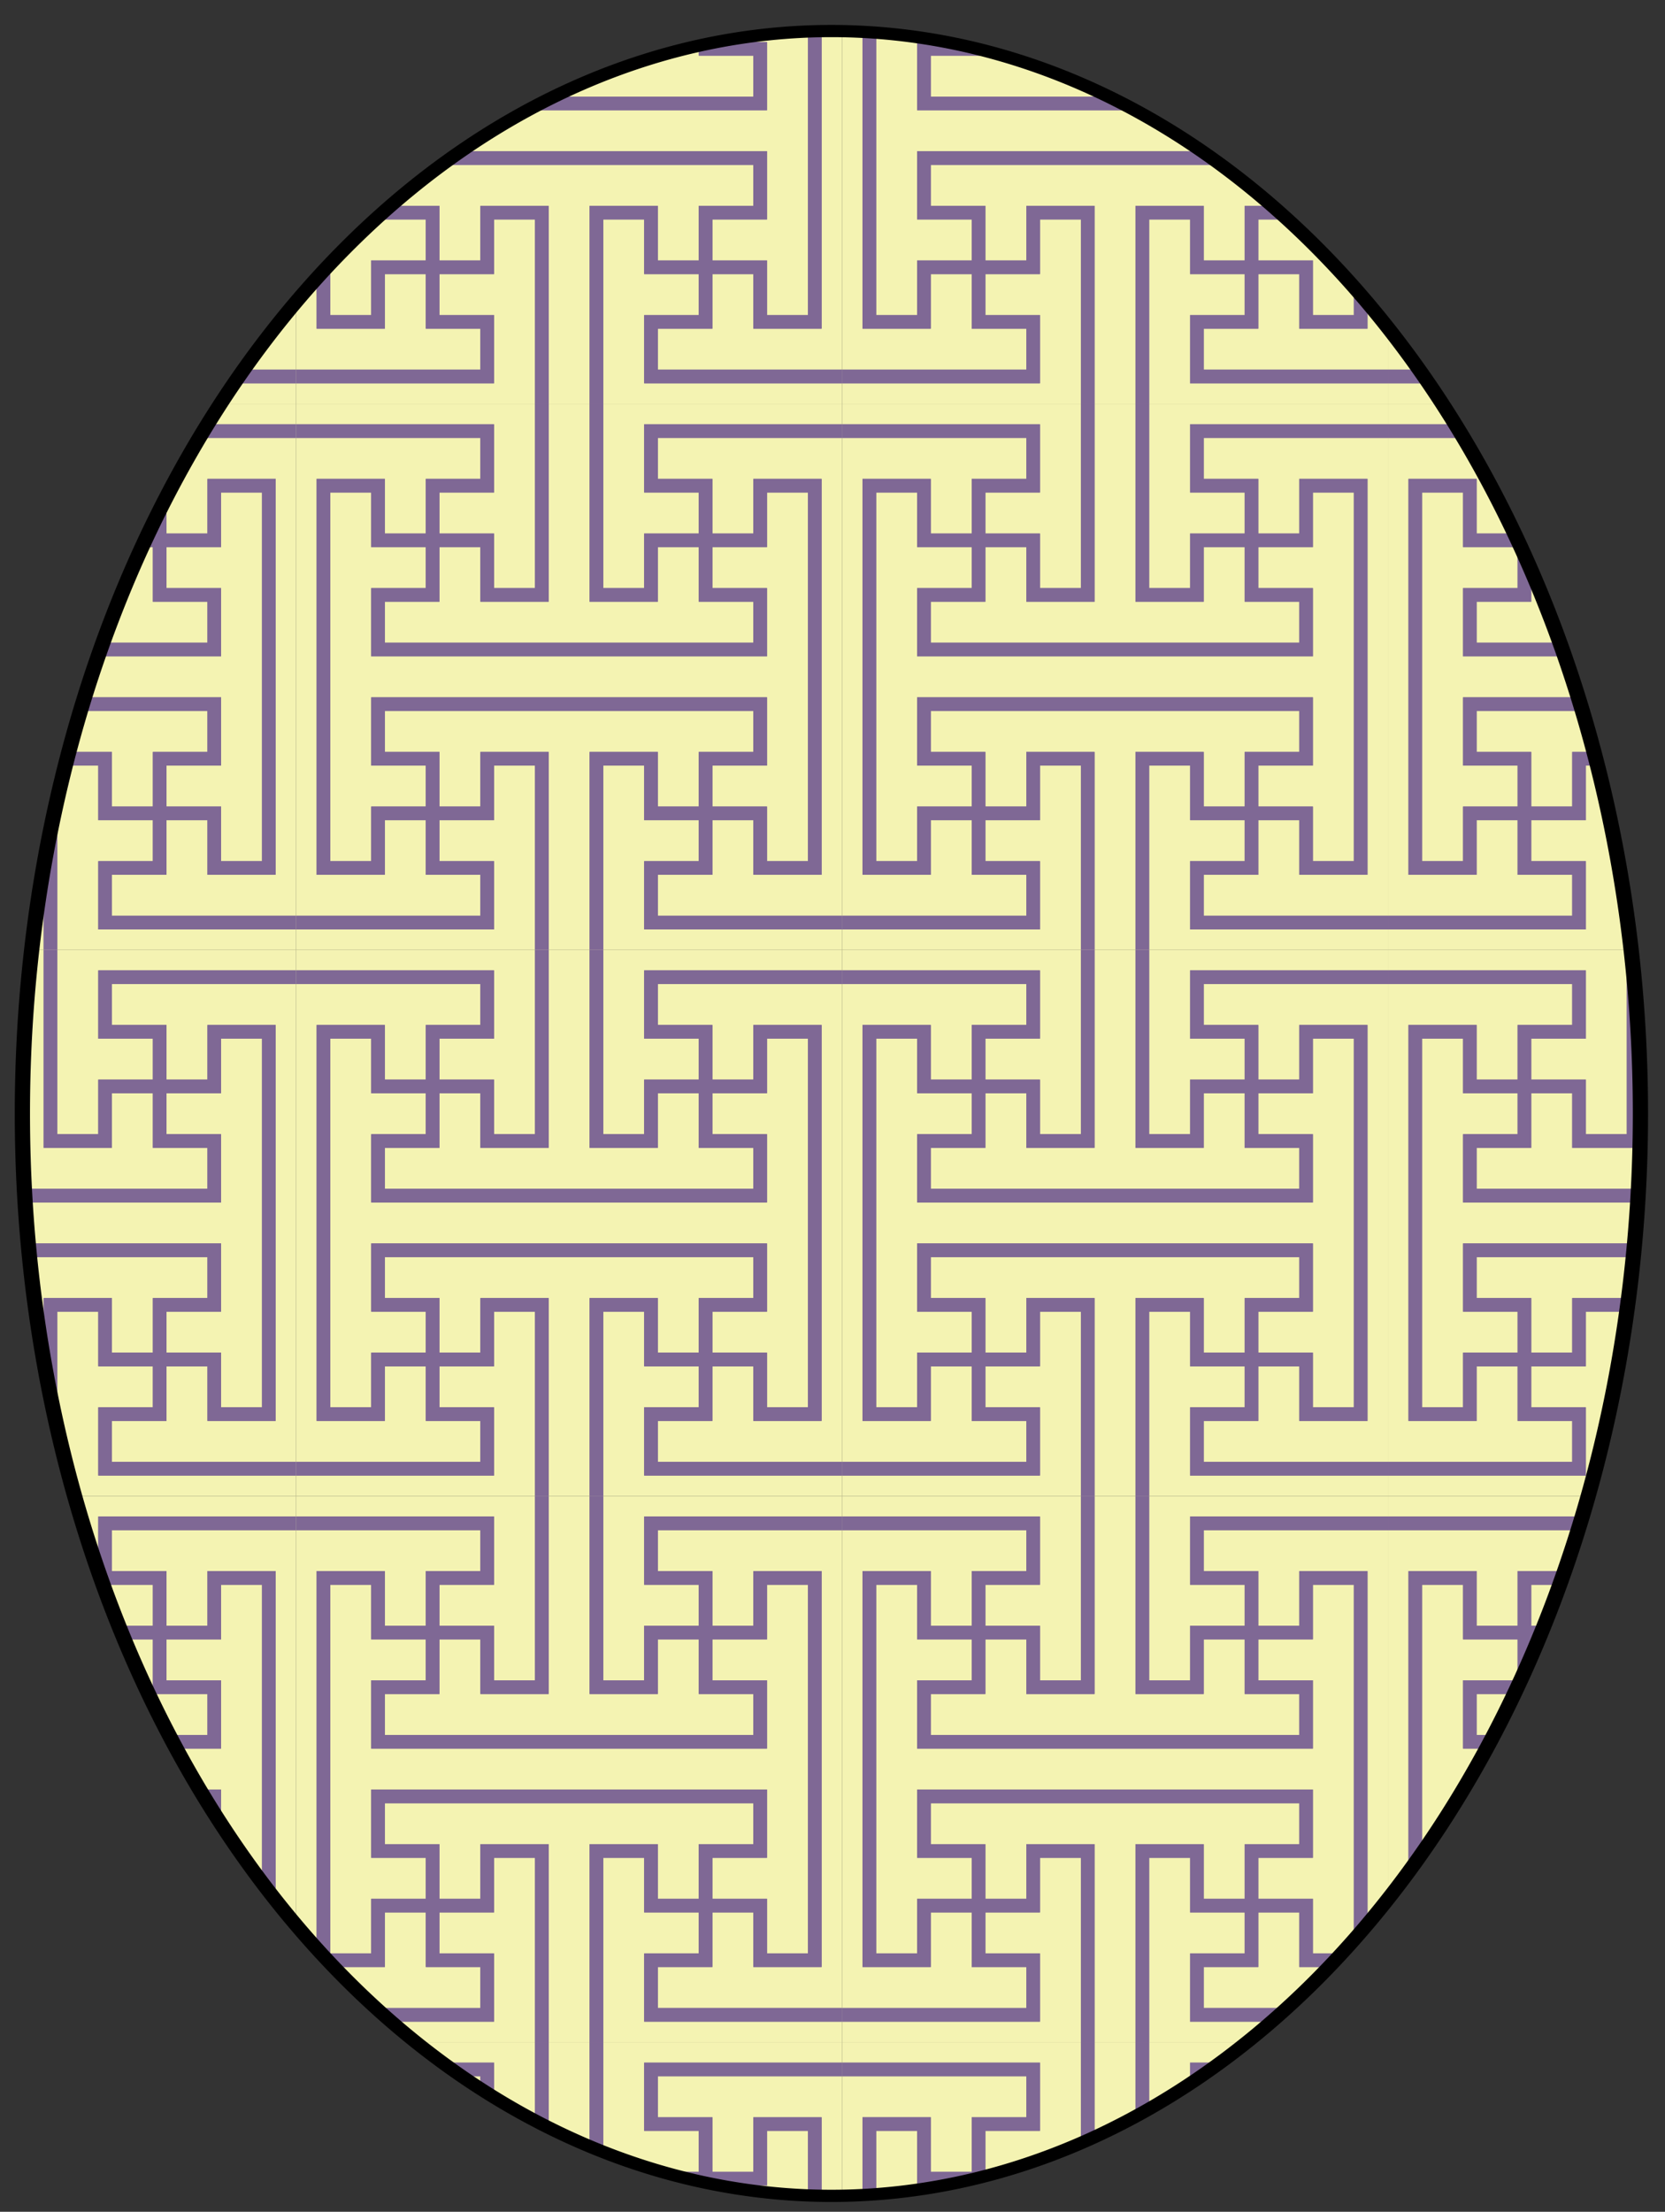
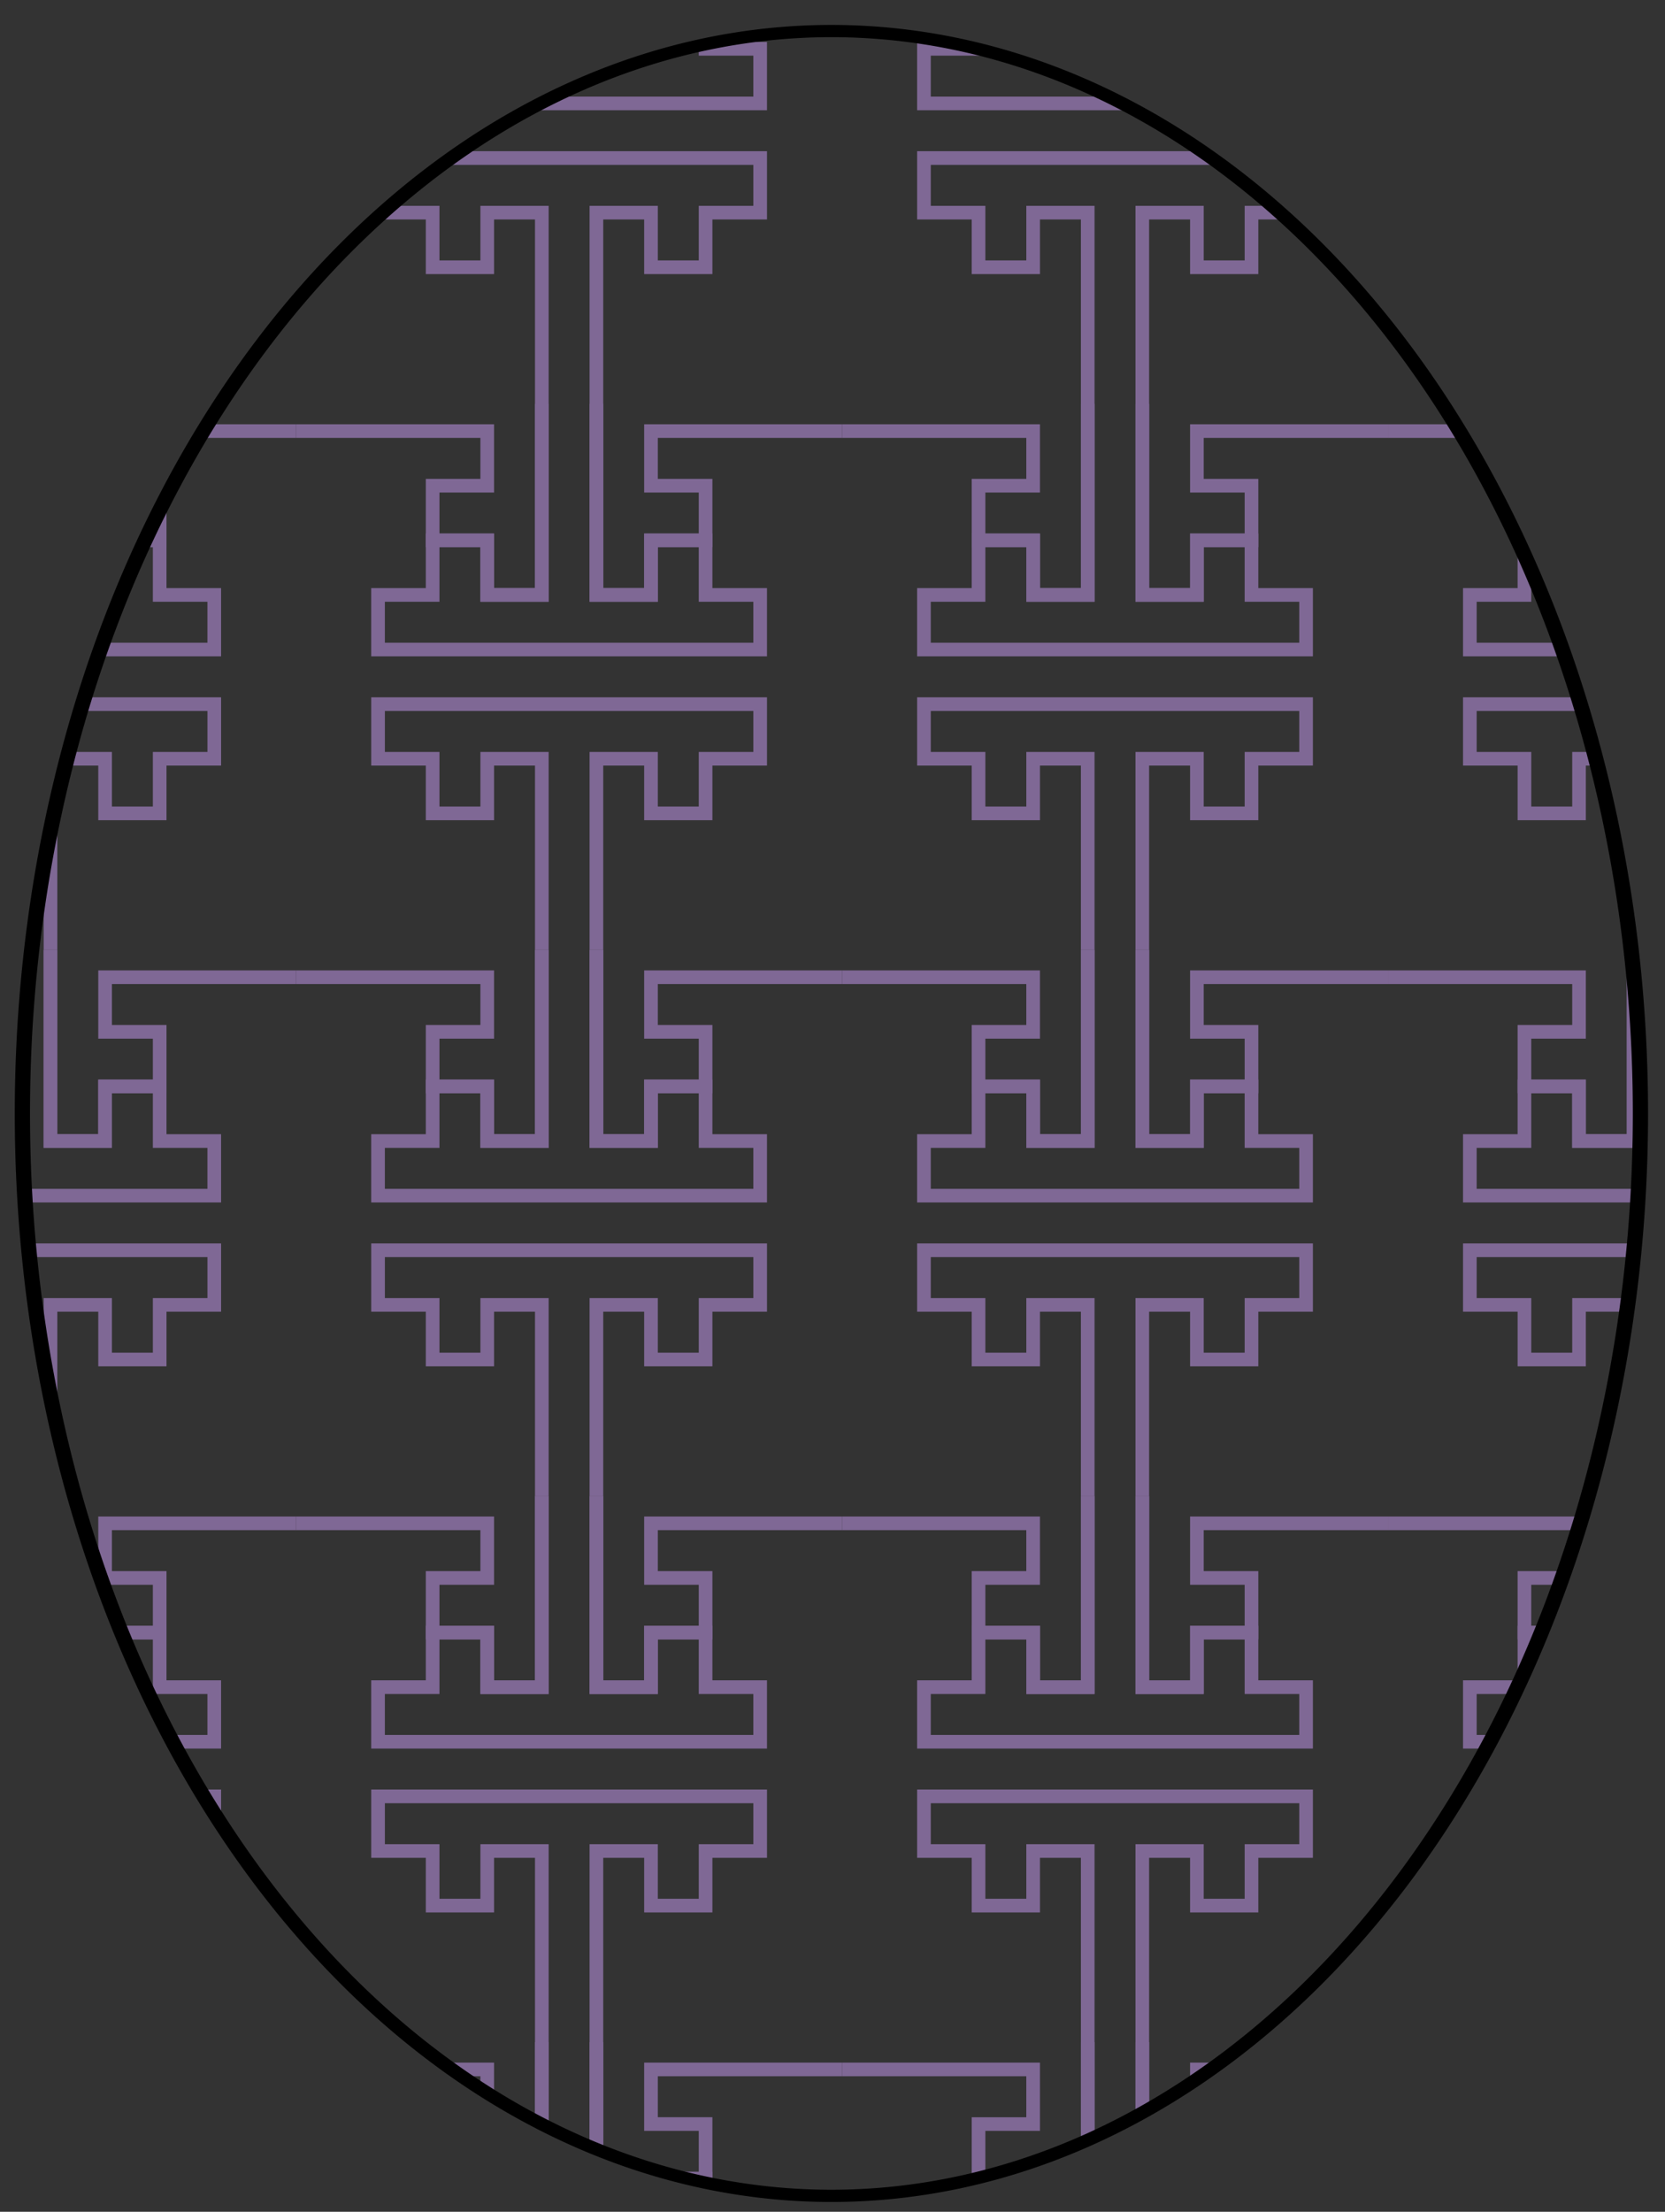
<svg xmlns="http://www.w3.org/2000/svg" xmlns:xlink="http://www.w3.org/1999/xlink" viewBox="0 0 610 810" version="1.0">
  <rect x="0" y="0" width="610" height="810" fill="#333333" stroke="none" />
  <defs>
    <clipPath id="a" clipPathUnits="userSpaceOnUse">
      <path d="M1400 569a240 400 0 11-480 0 240 400 0 11480 0z" transform="matrix(1.235 0 0 .991 -1036.5 -113.98)" stroke="#000" stroke-width="4.519" fill="none" />
    </clipPath>
  </defs>
  <g id="b">
-     <path opacity=".96" fill-rule="evenodd" stroke-width="0" fill="#fcfbb7" d="M-320 420h200v200h-200z" transform="translate(48.312 -325.47)" />
    <path d="M-271.688 104.53h70v20h-20v20h20v20h20v-70" stroke="#7f6895" stroke-width="5" fill="none" />
-     <path d="M-271.688 284.53h70v-20h-20v-20h-20v20h-20v-140h20v20h20v-20h20v-20h-70" stroke="#7f6895" stroke-width="5" fill="none" />
-     <path d="M-261.688 124.53h20v20h20v20h-20v20h140v-20h-20v-20h20v-20h20v140h-20v-20h-20v-20h20v-20h-140v20h20v20h-20v20h-20v-140z" stroke="#7f6895" stroke-width="5" fill="none" />
    <path d="M-181.688 94.53v70h-20v-20h-20v20h-20v20h140v-20h-20v-20h-20v20h-20v-70" stroke="#7f6895" stroke-width="5" fill="none" />
    <path d="M-161.688 94.53v70h20v-20h20v-20h-20v-20h70M-161.688 294.53v-70h20v20h20v-20h20v-20h-140v20h20v20h20v-20h20v70" stroke="#7f6895" stroke-width="5" fill="none" />
-     <path d="M-181.688 294.53v-70h-20v20h-20v20h20v20h-70M-71.688 284.53h-70v-20h20v-20h-20v-20h-20v70" stroke="#7f6895" stroke-width="5" fill="none" />
-     <path d="M-71.688 104.53h-70v20h20v20h20v-20h20v140h-20v-20h-20v20h-20v20h70" stroke="#7f6895" stroke-width="5" fill="none" />
  </g>
  <g transform="translate(-91.499 -42.125)" clip-path="url(#a)">
    <use xlink:href="#b" transform="translate(271.69 -104.53)" height="810" width="610" />
    <use xlink:href="#b" transform="translate(271.69 95.473)" height="810" width="610" />
    <use xlink:href="#b" transform="translate(271.69 295.47)" height="810" width="610" />
    <use xlink:href="#b" transform="translate(271.69 495.47)" height="810" width="610" />
    <use xlink:href="#b" transform="translate(271.69 695.47)" height="810" width="610" />
    <use xlink:href="#b" transform="translate(471.69 -104.53)" height="810" width="610" />
    <use xlink:href="#b" transform="translate(471.69 95.473)" height="810" width="610" />
    <use xlink:href="#b" transform="translate(471.69 295.47)" height="810" width="610" />
    <use xlink:href="#b" transform="translate(471.69 495.47)" height="810" width="610" />
    <use xlink:href="#b" transform="translate(471.69 695.47)" height="810" width="610" />
    <use xlink:href="#b" transform="translate(671.69 -104.53)" height="810" width="610" />
    <use xlink:href="#b" transform="translate(671.69 95.473)" height="810" width="610" />
    <use xlink:href="#b" transform="translate(671.69 295.47)" height="810" width="610" />
    <use xlink:href="#b" transform="translate(671.69 495.47)" height="810" width="610" />
    <use xlink:href="#b" transform="translate(671.69 695.47)" height="810" width="610" />
    <use xlink:href="#b" transform="translate(871.69 -104.53)" height="810" width="610" />
    <use xlink:href="#b" transform="translate(871.69 95.473)" height="810" width="610" />
    <use xlink:href="#b" transform="translate(871.69 295.47)" height="810" width="610" />
    <use xlink:href="#b" transform="translate(871.69 495.47)" height="810" width="610" />
    <use xlink:href="#b" transform="translate(871.69 695.47)" height="810" width="610" />
  </g>
  <path d="M1400 569a240 400 0 11-480 0 240 400 0 11480 0z" transform="matrix(1.235 0 0 .991 -1128 -156.11)" stroke="#000" stroke-width="4.519" fill="none" />
</svg>